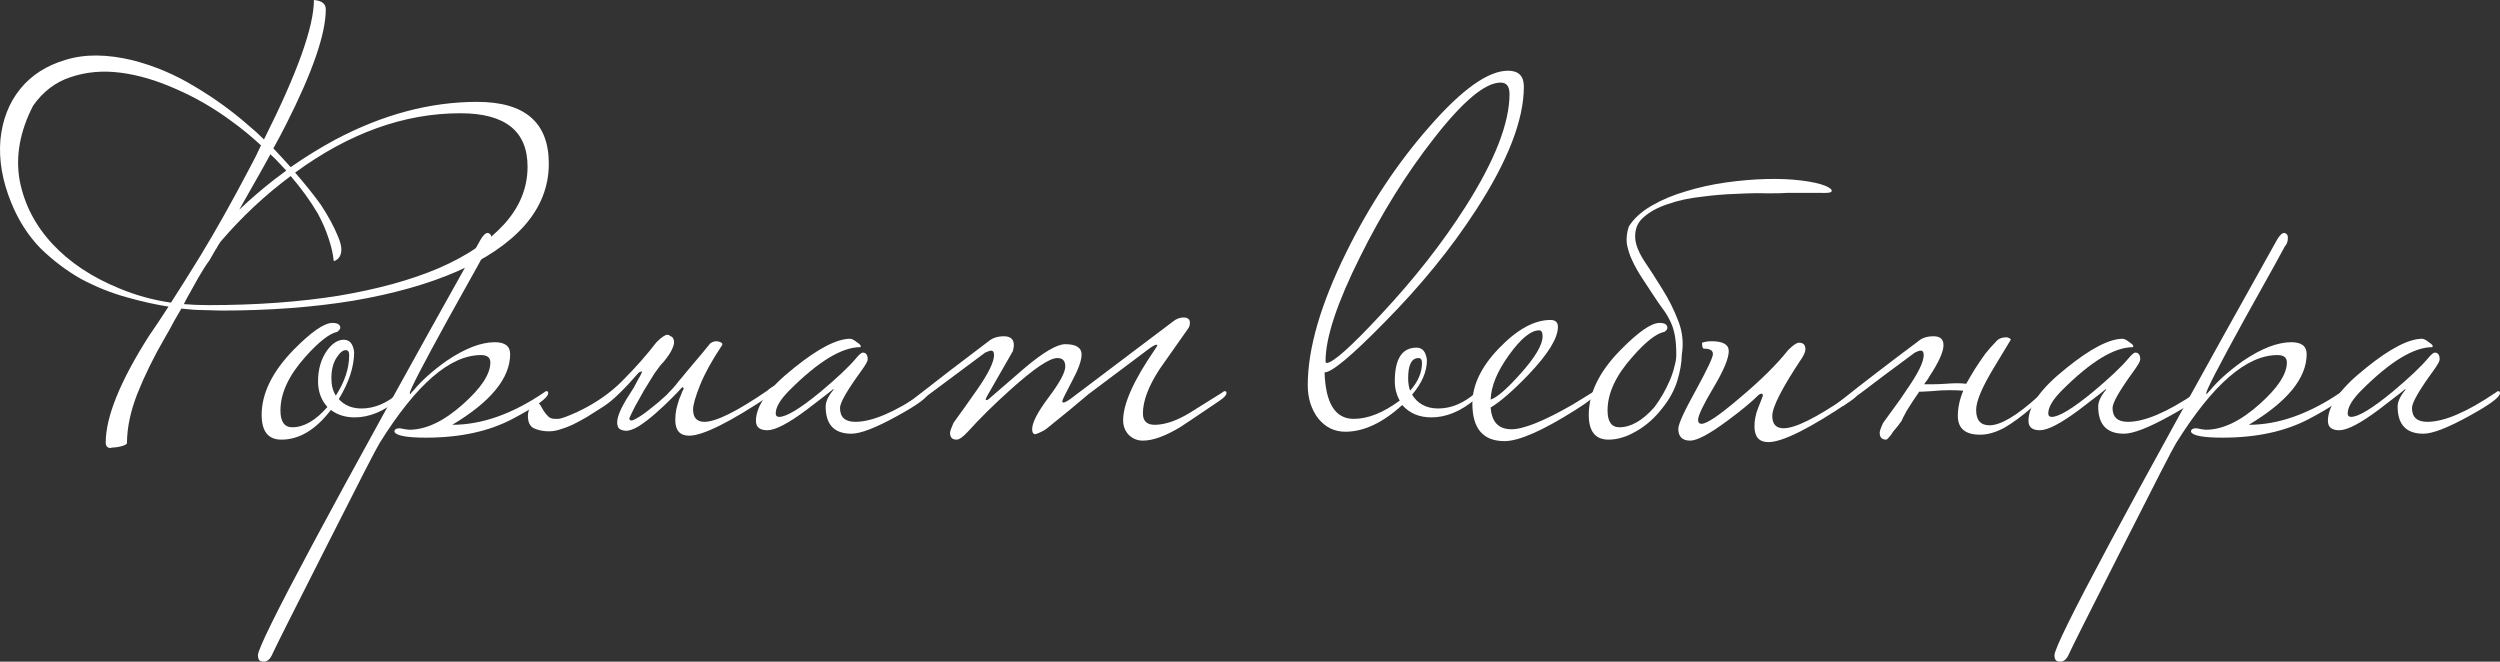
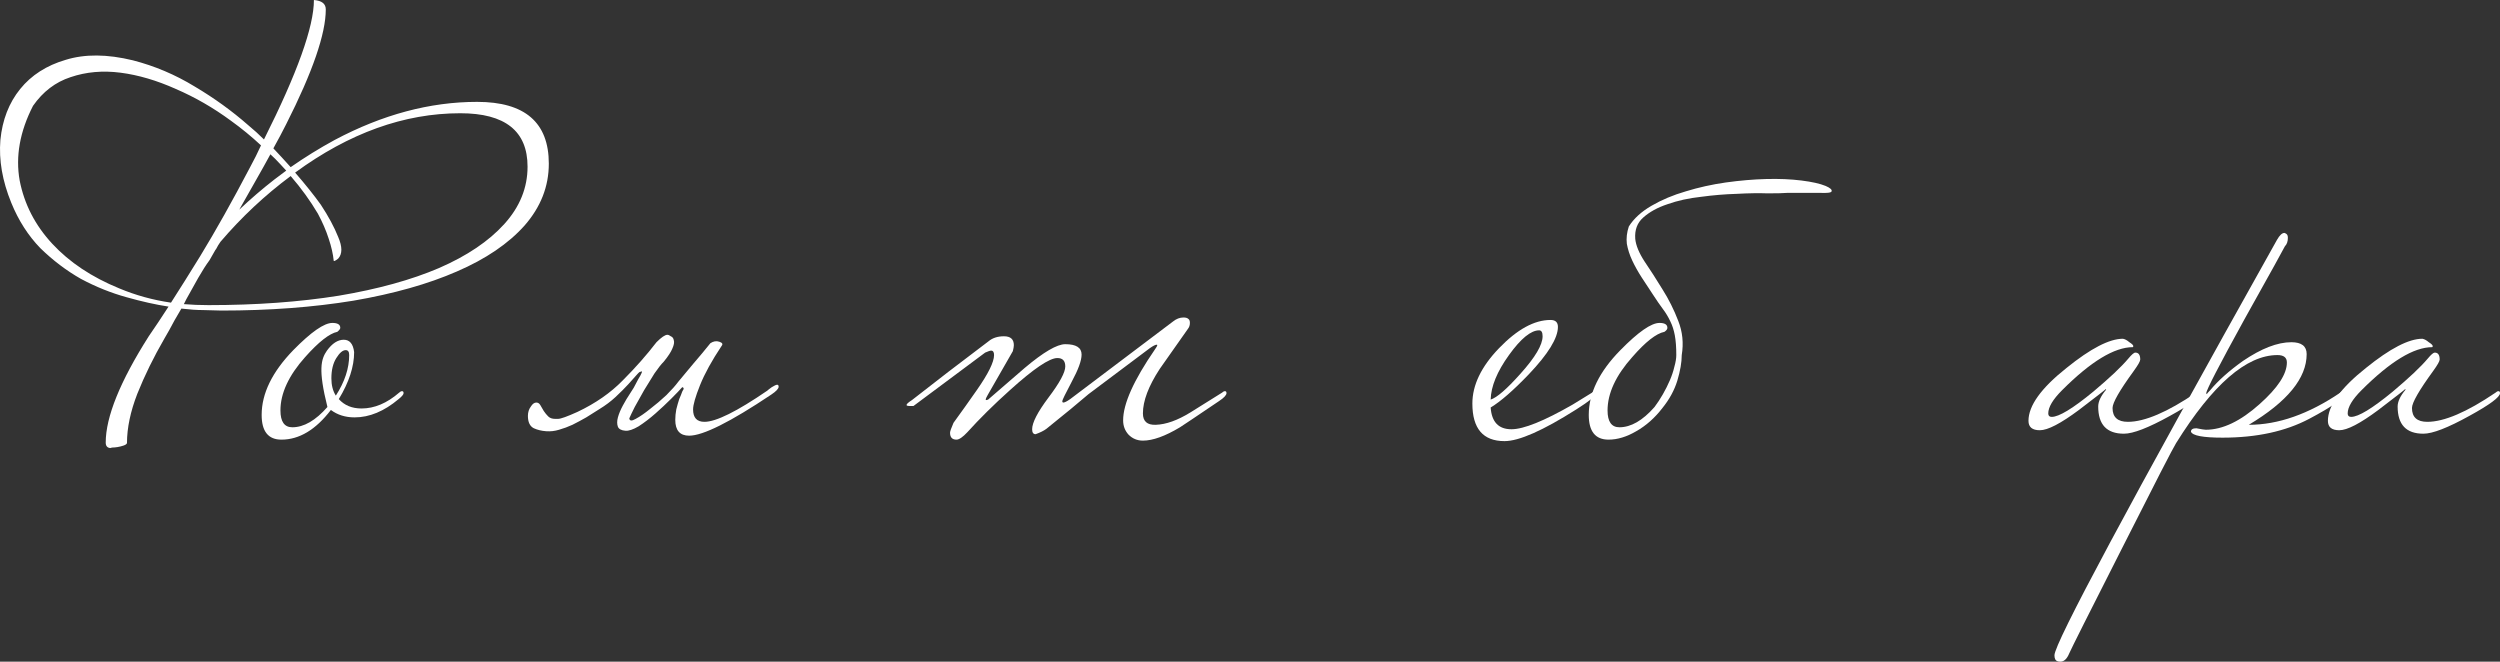
<svg xmlns="http://www.w3.org/2000/svg" viewBox="0 0 252.766 66.9" fill="none">
  <rect x="0" y="0" width="252.766" height="66.9" fill="#333333" stroke="none" />
  <path d="M16.639 34.2C15.539 36.1 14.622 37.967 13.889 39.8C13.189 41.6 12.839 43.267 12.839 44.8C12.806 44.9 12.689 44.983 12.489 45.05C12.289 45.117 12.089 45.167 11.889 45.2C11.689 45.233 11.506 45.25 11.339 45.25L11.139 45.3C10.839 45.267 10.689 45.083 10.689 44.75C10.689 42.15 12.139 38.567 15.039 34L15.989 32.6C16.322 32.1 16.672 31.567 17.039 31C15.739 30.8 14.322 30.483 12.789 30.05C11.222 29.617 9.689 29 8.189 28.2C6.722 27.367 5.356 26.333 4.089 25.1C2.856 23.833 1.872 22.3 1.139 20.5C0.239 18.3 -0.128 16.183 0.039 14.15C0.239 12.117 0.906 10.4 2.039 9C3.172 7.6 4.706 6.617 6.639 6.05C8.572 5.45 10.839 5.467 13.439 6.1C15.639 6.667 17.722 7.55 19.689 8.75C21.656 9.917 23.456 11.217 25.089 12.65C25.656 13.117 26.189 13.6 26.689 14.1C30.056 7.4 31.739 2.7 31.739 0C32.539 0.067 32.939 0.383 32.939 0.95C32.939 3.417 31.606 7.283 28.939 12.55C28.573 13.283 28.139 14.1 27.639 15C28.239 15.633 28.822 16.267 29.389 16.9C30.822 15.9 32.306 14.983 33.839 14.15C38.672 11.583 43.472 10.3 48.239 10.3C53.072 10.3 55.489 12.383 55.489 16.55C55.489 18.85 54.672 20.933 53.039 22.8C51.406 24.633 49.122 26.183 46.189 27.45C43.289 28.717 39.806 29.7 35.739 30.4C31.672 31.067 27.223 31.4 22.389 31.4C22.122 31.4 21.506 31.383 20.539 31.35C19.906 31.35 19.172 31.3 18.339 31.2C18.106 31.6 17.872 32 17.639 32.4C17.272 33.1 16.939 33.7 16.639 34.2ZM32.439 20.7C33.206 21.867 33.789 22.95 34.189 23.95C34.622 24.95 34.622 25.683 34.189 26.15C33.889 26.383 33.739 26.45 33.739 26.35C33.672 25.683 33.506 24.95 33.239 24.15C32.972 23.317 32.606 22.467 32.139 21.6C31.372 20.3 30.456 19.033 29.389 17.8C26.789 19.733 24.422 21.95 22.289 24.45C22.122 24.683 21.972 24.933 21.839 25.2L21.789 25.25C21.589 25.617 21.389 25.967 21.189 26.3C20.822 26.8 20.439 27.4 20.039 28.1C19.639 28.8 19.239 29.517 18.839 30.25L18.589 30.75C19.389 30.817 20.222 30.85 21.089 30.85C25.889 30.85 30.272 30.533 34.239 29.9C38.206 29.233 41.589 28.3 44.389 27.1C47.222 25.867 49.422 24.383 50.989 22.65C52.556 20.917 53.339 18.983 53.339 16.85C53.339 13.25 51.072 11.45 46.539 11.45C40.872 11.45 35.306 13.45 29.839 17.45C30.906 18.683 31.772 19.767 32.439 20.7ZM23.339 12.2C21.572 10.9 19.722 9.833 17.789 9C15.856 8.133 13.989 7.583 12.189 7.35C10.389 7.117 8.706 7.267 7.139 7.8C5.606 8.3 4.339 9.267 3.339 10.7C2.006 13.3 1.556 15.817 1.989 18.25C2.456 20.65 3.556 22.783 5.289 24.65C7.022 26.517 9.272 28.017 12.039 29.15C13.706 29.85 15.456 30.333 17.289 30.6C18.189 29.2 19.172 27.633 20.239 25.9C21.806 23.333 23.489 20.333 25.289 16.9C25.689 16.167 26.056 15.433 26.389 14.7C25.422 13.8 24.406 12.967 23.339 12.2ZM27.739 18.15C28.139 17.85 28.539 17.55 28.939 17.25L28.339 16.6C28.006 16.233 27.672 15.9 27.339 15.6C26.906 16.4 26.422 17.267 25.889 18.2C25.356 19.133 24.789 20.133 24.189 21.2C25.356 20.1 26.539 19.083 27.739 18.15Z" fill="white" />
-   <path d="M40.805 39.75C40.805 39.883 40.638 40.083 40.305 40.35C38.838 41.583 37.355 42.2 35.855 42.2C34.921 42.2 34.121 41.95 33.455 41.45C31.921 43.45 30.255 44.45 28.455 44.45C27.121 44.45 26.455 43.617 26.455 41.95C26.455 39.783 27.521 37.6 29.655 35.4C31.455 33.567 32.771 32.65 33.605 32.65C34.138 32.65 34.405 32.817 34.405 33.15C34.405 33.25 34.305 33.383 34.105 33.55C33.305 33.717 32.221 34.567 30.855 36.1C29.188 37.967 28.355 39.767 28.355 41.5C28.355 42.633 28.755 43.2 29.555 43.2C30.721 43.2 31.905 42.517 33.105 41.15C32.471 40.45 32.155 39.583 32.155 38.55C32.155 37.35 32.455 36.317 33.055 35.45C33.588 34.717 34.155 34.35 34.755 34.35C35.355 34.35 35.705 34.767 35.805 35.6C35.805 37.067 35.288 38.65 34.255 40.35C34.821 40.983 35.588 41.3 36.555 41.3C37.855 41.3 39.121 40.767 40.355 39.7C40.455 39.6 40.555 39.55 40.655 39.55C40.755 39.55 40.805 39.617 40.805 39.75ZM35.305 35.9C35.305 35.567 35.188 35.4 34.955 35.4C34.655 35.4 34.338 35.667 34.005 36.2C33.671 36.733 33.505 37.417 33.505 38.25C33.505 38.95 33.655 39.533 33.955 40C34.855 38.6 35.305 37.233 35.305 35.9Z" fill="white" />
-   <path d="M55.428 39.75C55.428 40.217 54.228 41.083 51.828 42.35C49.428 43.617 46.511 44.25 43.078 44.25C41.111 44.25 40.044 44.05 39.878 43.65C39.878 43.417 40.061 43.3 40.428 43.3C40.928 43.4 41.245 43.45 41.378 43.45C43.078 43.45 44.894 42.583 46.828 40.85C48.661 39.217 49.578 37.817 49.578 36.65C49.578 36.15 49.261 35.9 48.628 35.9C45.494 35.9 42.078 38.867 38.378 44.8C38.078 45.267 36.261 48.8 32.928 55.4C29.561 62.033 27.778 65.583 27.578 66.05C27.344 66.617 27.044 66.9 26.678 66.9C26.544 66.9 26.444 66.883 26.378 66.85C26.178 66.783 26.078 66.583 26.078 66.25C26.078 65.05 33.578 51.05 48.578 24.25C48.844 23.783 49.094 23.55 49.328 23.55C49.361 23.55 49.428 23.583 49.528 23.65C49.628 23.717 49.678 23.85 49.678 24.05C49.678 24.417 49.578 24.7 49.378 24.9C49.344 25 47.978 27.467 45.278 32.3C42.711 36.967 41.428 39.45 41.428 39.75C41.428 39.783 41.444 39.817 41.478 39.85C41.511 39.783 41.628 39.65 41.828 39.45C42.628 38.483 43.728 37.5 45.128 36.5C46.994 35.233 48.628 34.6 50.028 34.6C51.061 34.6 51.578 35 51.578 35.8C51.578 38.233 49.628 40.617 45.728 42.95C48.694 42.95 51.778 41.867 54.978 39.7C55.078 39.6 55.178 39.55 55.278 39.55C55.378 39.55 55.428 39.617 55.428 39.75Z" fill="white" />
+   <path d="M40.805 39.75C40.805 39.883 40.638 40.083 40.305 40.35C38.838 41.583 37.355 42.2 35.855 42.2C34.921 42.2 34.121 41.95 33.455 41.45C31.921 43.45 30.255 44.45 28.455 44.45C27.121 44.45 26.455 43.617 26.455 41.95C26.455 39.783 27.521 37.6 29.655 35.4C31.455 33.567 32.771 32.65 33.605 32.65C34.138 32.65 34.405 32.817 34.405 33.15C34.405 33.25 34.305 33.383 34.105 33.55C33.305 33.717 32.221 34.567 30.855 36.1C29.188 37.967 28.355 39.767 28.355 41.5C28.355 42.633 28.755 43.2 29.555 43.2C30.721 43.2 31.905 42.517 33.105 41.15C32.155 37.35 32.455 36.317 33.055 35.45C33.588 34.717 34.155 34.35 34.755 34.35C35.355 34.35 35.705 34.767 35.805 35.6C35.805 37.067 35.288 38.65 34.255 40.35C34.821 40.983 35.588 41.3 36.555 41.3C37.855 41.3 39.121 40.767 40.355 39.7C40.455 39.6 40.555 39.55 40.655 39.55C40.755 39.55 40.805 39.617 40.805 39.75ZM35.305 35.9C35.305 35.567 35.188 35.4 34.955 35.4C34.655 35.4 34.338 35.667 34.005 36.2C33.671 36.733 33.505 37.417 33.505 38.25C33.505 38.95 33.655 39.533 33.955 40C34.855 38.6 35.305 37.233 35.305 35.9Z" fill="white" />
  <path d="M68.575 38.6C68.975 38.133 69.475 37.533 70.075 36.8C70.708 36.067 71.292 35.367 71.825 34.7C72.125 34.5 72.425 34.45 72.725 34.55C73.025 34.65 73.108 34.783 72.975 34.95C71.975 36.45 71.242 37.783 70.775 38.95C70.308 40.117 70.075 40.933 70.075 41.4C70.075 42.233 70.458 42.65 71.225 42.65C72.392 42.65 74.508 41.6 77.575 39.5C77.642 39.433 77.792 39.317 78.025 39.15C78.292 38.983 78.475 38.9 78.575 38.9C78.675 38.9 78.725 38.967 78.725 39.1C78.725 39.3 78.475 39.567 77.975 39.9C73.842 42.667 71.075 44.05 69.675 44.05C68.742 44.05 68.275 43.517 68.275 42.45C68.275 42.117 68.308 41.767 68.375 41.4C68.475 41 68.575 40.65 68.675 40.35C68.808 40.05 68.908 39.8 68.975 39.6C69.075 39.4 69.125 39.317 69.125 39.35C69.125 39.217 69.075 39.15 68.975 39.15C68.742 39.417 68.375 39.8 67.875 40.3C67.375 40.8 66.842 41.3 66.275 41.8C65.708 42.3 65.142 42.733 64.575 43.1C64.008 43.433 63.558 43.583 63.225 43.55C62.825 43.517 62.575 43.383 62.475 43.15C62.375 42.883 62.375 42.567 62.475 42.2C62.575 41.833 62.742 41.433 62.975 41C63.208 40.567 63.458 40.15 63.725 39.75C63.792 39.65 63.908 39.467 64.075 39.2C64.242 38.9 64.392 38.617 64.525 38.35C64.692 38.083 64.808 37.867 64.875 37.7C64.942 37.533 64.908 37.5 64.775 37.6C64.742 37.533 64.608 37.633 64.375 37.9C64.175 38.133 63.892 38.45 63.525 38.85C63.158 39.25 62.725 39.683 62.225 40.15C61.758 40.583 61.225 40.983 60.625 41.35C60.192 41.617 59.742 41.9 59.275 42.2C58.808 42.467 58.342 42.717 57.875 42.95C57.442 43.15 56.992 43.317 56.525 43.45C56.092 43.583 55.658 43.633 55.225 43.6C54.758 43.567 54.342 43.467 53.975 43.3C53.575 43.1 53.375 42.683 53.375 42.05C53.375 41.683 53.475 41.367 53.675 41.1C53.842 40.833 54.025 40.7 54.225 40.7C54.392 40.7 54.525 40.783 54.625 40.95C54.725 41.117 54.842 41.317 54.975 41.55C55.108 41.75 55.258 41.933 55.425 42.1C55.592 42.267 55.825 42.35 56.125 42.35H56.425C56.692 42.35 57.342 42.117 58.375 41.65C60.208 40.783 61.742 39.717 62.975 38.45C64.242 37.183 65.375 35.9 66.375 34.6C66.875 34.1 67.242 33.85 67.475 33.85C67.575 33.85 67.692 33.9 67.825 34C67.992 34.067 68.092 34.2 68.125 34.4C68.192 34.6 68.142 34.883 67.975 35.25C67.842 35.583 67.558 36.017 67.125 36.55C66.858 36.817 66.542 37.217 66.175 37.75C65.842 38.283 65.492 38.85 65.125 39.45C64.792 40.05 64.475 40.617 64.175 41.15C63.908 41.683 63.725 42.067 63.625 42.3C63.658 42.567 63.875 42.583 64.275 42.35C64.708 42.117 65.192 41.783 65.725 41.35C66.292 40.917 66.842 40.45 67.375 39.95C67.908 39.417 68.308 38.967 68.575 38.6Z" fill="white" />
-   <path d="M93.83 39.75C93.83 40.15 92.797 40.917 90.73 42.05C88.563 43.25 87.013 43.85 86.08 43.85C84.347 43.85 83.48 42.933 83.48 41.1C83.48 40.6 83.747 40.033 84.28 39.4C84.28 39.367 84.263 39.35 84.23 39.35C84.263 39.35 83.363 40.05 81.53 41.45C79.697 42.817 78.38 43.5 77.58 43.5C76.814 43.5 76.43 43.183 76.43 42.55C76.43 41.017 77.713 39.233 80.28 37.2C82.713 35.233 84.613 34.25 85.98 34.25C86.18 34.283 86.397 34.4 86.63 34.6C86.897 34.767 87.03 34.9 87.03 35C87.03 35.033 87.013 35.067 86.98 35.1C85.113 35.1 82.73 36.55 79.83 39.45C78.897 40.383 78.43 41.167 78.43 41.8C78.43 42.033 78.547 42.15 78.78 42.15C79.514 42.15 80.913 41.3 82.98 39.6C84.647 38.2 85.83 37.083 86.53 36.25C86.863 35.85 87.097 35.65 87.23 35.65C87.563 35.65 87.73 35.883 87.73 36.35C87.73 36.517 87.513 36.9 87.08 37.5C85.647 39.467 84.93 40.717 84.93 41.25C84.93 42.183 85.447 42.65 86.48 42.65C88.18 42.65 90.48 41.667 93.38 39.7C93.48 39.6 93.58 39.55 93.68 39.55C93.78 39.55 93.83 39.617 93.83 39.75Z" fill="white" />
  <path d="M124.006 39.75C124.006 39.95 123.756 40.217 123.256 40.55C120.89 42.15 119.573 43.033 119.306 43.2C117.806 44.1 116.556 44.55 115.556 44.55C114.99 44.55 114.506 44.35 114.106 43.95C113.74 43.55 113.556 43.067 113.556 42.5C113.556 40.833 114.623 38.45 116.756 35.35C116.923 35.117 117.006 34.967 117.006 34.9C117.006 34.867 116.99 34.85 116.956 34.85C116.823 34.85 116.59 34.967 116.256 35.2C114.39 36.6 112.323 38.15 110.056 39.85C109.09 40.683 107.673 41.85 105.806 43.35C105.54 43.55 105.173 43.733 104.706 43.9C104.473 43.9 104.356 43.733 104.356 43.4C104.356 42.733 104.906 41.667 106.006 40.2C107.14 38.7 107.706 37.65 107.706 37.05C107.706 36.483 107.44 36.2 106.906 36.2C106.106 36.2 104.506 37.283 102.106 39.45C100.473 40.917 99.04 42.333 97.806 43.7C97.339 44.2 96.973 44.45 96.706 44.45C96.273 44.45 96.056 44.217 96.056 43.75C96.056 43.617 96.173 43.283 96.406 42.75C97.206 41.65 97.99 40.55 98.756 39.45C99.923 37.783 100.506 36.6 100.506 35.9C100.506 35.6 100.406 35.45 100.206 35.45C100.106 35.45 99.906 35.517 99.606 35.65C97.906 36.917 95.489 38.717 92.356 41.05H92.006C91.773 41.05 91.656 41.017 91.656 40.95C91.656 40.85 91.84 40.683 92.206 40.45C94.54 38.617 97.123 36.633 99.956 34.5C100.356 34.167 100.873 34 101.506 34C102.173 34 102.506 34.3 102.506 34.9C102.506 35.033 102.473 35.233 102.406 35.5C101.74 36.667 100.89 38.15 99.856 39.95C99.723 40.183 99.656 40.333 99.656 40.4C99.656 40.433 99.69 40.45 99.756 40.45L99.906 40.4C101.139 39.333 102.373 38.267 103.606 37.2C105.506 35.6 106.873 34.8 107.706 34.8C108.806 34.8 109.356 35.15 109.356 35.85C109.356 36.45 109.023 37.367 108.356 38.6C107.723 39.8 107.406 40.45 107.406 40.55C107.406 40.65 107.44 40.7 107.506 40.7C107.64 40.7 107.873 40.583 108.206 40.35L118.606 32.5C118.94 32.233 119.29 32.1 119.656 32.1C119.89 32.1 120.056 32.15 120.156 32.25C120.256 32.317 120.306 32.45 120.306 32.65C120.306 32.883 120.24 33.083 120.106 33.25C119.173 34.583 118.223 35.933 117.256 37.3C116.123 39.033 115.556 40.533 115.556 41.8C115.556 42.6 115.99 42.983 116.856 42.95C117.89 42.917 119.056 42.5 120.356 41.7C121.423 41.033 122.49 40.367 123.556 39.7C123.656 39.6 123.756 39.55 123.856 39.55C123.956 39.55 124.006 39.617 124.006 39.75Z" fill="white" />
-   <path d="M154.072 8.75C154.072 12.117 152.456 16.283 149.222 21.25C146.722 25.117 143.622 28.917 139.922 32.65C136.656 35.983 134.656 37.65 133.922 37.65C134.022 40.783 135.006 42.35 136.872 42.35C138.306 42.35 139.856 41.733 141.522 40.5C141.189 39.9 141.022 39.25 141.022 38.55C141.022 36.283 141.756 35.15 143.222 35.15C143.822 35.15 144.172 35.567 144.272 36.4C144.272 37.567 143.772 38.733 142.772 39.9C143.339 40.833 144.222 41.3 145.422 41.3C146.722 41.3 147.989 40.767 149.222 39.7C149.322 39.6 149.422 39.55 149.522 39.55C149.622 39.55 149.672 39.617 149.672 39.75C149.672 39.883 149.506 40.083 149.172 40.35C147.706 41.583 146.222 42.2 144.722 42.2C143.489 42.2 142.506 41.783 141.772 40.95C139.806 42.75 137.889 43.65 136.022 43.65C134.922 43.65 134.005 43.2 133.272 42.3C132.572 41.367 132.222 40.25 132.222 38.95C132.222 35.25 133.522 30.767 136.122 25.5C138.489 20.7 141.306 16.45 144.572 12.75C147.839 9.017 150.472 7.15 152.472 7.15C153.539 7.15 154.072 7.683 154.072 8.75ZM152.622 9.5C152.622 8.733 152.322 8.35 151.722 8.35C150.156 8.35 147.906 10.233 144.972 14C142.206 17.533 139.722 21.517 137.522 25.95C135.189 30.617 134.022 34.133 134.022 36.5C134.022 36.633 134.056 36.7 134.122 36.7C134.756 36.7 136.589 35.067 139.622 31.8C142.989 28.2 145.839 24.567 148.172 20.9C151.139 16.233 152.622 12.433 152.622 9.5ZM143.772 36.7C143.772 36.367 143.656 36.2 143.422 36.2C142.722 36.2 142.372 36.883 142.372 38.25C142.372 38.717 142.439 39.133 142.572 39.5C143.372 38.6 143.772 37.667 143.772 36.7Z" fill="white" />
  <path d="M161.416 39.75C161.416 39.983 160.732 40.533 159.366 41.4C155.999 43.533 153.582 44.6 152.116 44.6C149.949 44.6 148.866 43.333 148.866 40.8C148.866 38.933 149.766 37.067 151.566 35.2C153.399 33.3 155.132 32.35 156.766 32.35C157.266 32.35 157.516 32.583 157.516 33.05C157.516 34.183 156.532 35.783 154.566 37.85C152.999 39.483 151.716 40.6 150.716 41.2C150.816 42.667 151.516 43.4 152.816 43.4C154.049 43.4 156.116 42.567 159.016 40.9C159.249 40.767 159.899 40.367 160.966 39.7C161.066 39.6 161.166 39.55 161.266 39.55C161.366 39.55 161.416 39.617 161.416 39.75ZM155.966 34C155.966 33.6 155.849 33.4 155.616 33.4C154.782 33.4 153.766 34.233 152.566 35.9C151.366 37.567 150.749 39.067 150.716 40.4C151.349 40.2 152.349 39.333 153.716 37.8C155.216 36.133 155.966 34.867 155.966 34Z" fill="white" />
  <path d="M180.734 19.5C180.334 19.533 179.668 19.55 178.734 19.55C177.834 19.517 176.784 19.533 175.584 19.6C174.418 19.633 173.218 19.733 171.984 19.9C170.751 20.033 169.618 20.283 168.584 20.65C167.584 20.983 166.768 21.433 166.134 22C165.534 22.533 165.268 23.25 165.334 24.15C165.401 24.817 165.718 25.583 166.284 26.45C166.851 27.283 167.451 28.217 168.084 29.25C168.718 30.25 169.251 31.317 169.684 32.45C170.118 33.55 170.234 34.7 170.034 35.9C170.034 36.633 169.884 37.5 169.585 38.5C169.284 39.467 168.784 40.383 168.084 41.25C167.318 42.25 166.434 43.033 165.434 43.6C164.468 44.167 163.534 44.45 162.634 44.45C161.301 44.45 160.634 43.617 160.634 41.95C160.634 39.75 161.701 37.567 163.834 35.4C165.634 33.567 166.951 32.65 167.784 32.65C168.318 32.65 168.584 32.817 168.584 33.15C168.584 33.283 168.484 33.417 168.284 33.55C167.451 33.717 166.368 34.567 165.034 36.1C163.368 37.967 162.534 39.767 162.534 41.5C162.534 42.633 162.934 43.2 163.734 43.2C164.901 43.2 166.084 42.517 167.284 41.15C167.584 40.75 167.868 40.317 168.134 39.85C168.401 39.383 168.634 38.917 168.834 38.45C169.034 37.983 169.184 37.533 169.284 37.1C169.418 36.633 169.484 36.233 169.484 35.9C169.484 35.1 169.434 34.433 169.334 33.9C169.234 33.367 169.084 32.9 168.884 32.5C168.684 32.067 168.434 31.65 168.134 31.25C167.834 30.85 167.501 30.367 167.134 29.8C166.734 29.2 166.351 28.617 165.984 28.05C165.618 27.483 165.301 26.917 165.034 26.35C164.768 25.783 164.584 25.217 164.484 24.65C164.418 24.083 164.484 23.5 164.684 22.9C165.184 22.1 165.951 21.4 166.984 20.8C168.018 20.2 169.168 19.717 170.434 19.35C171.734 18.95 173.084 18.65 174.484 18.45C175.918 18.25 177.284 18.133 178.584 18.1C179.884 18.067 181.068 18.117 182.134 18.25C183.201 18.383 184.018 18.567 184.584 18.8C185.051 19 185.251 19.183 185.184 19.35C185.151 19.483 184.751 19.533 183.984 19.5H180.734Z" fill="white" />
-   <path d="M187.838 39.75C187.838 39.95 187.588 40.217 187.088 40.55C182.988 43.317 180.222 44.7 178.788 44.7C177.855 44.7 177.388 44.167 177.388 43.1C177.388 42.5 177.505 41.9 177.738 41.3C178.072 40.467 178.238 40.033 178.238 40C178.238 39.867 178.188 39.8 178.088 39.8C178.055 39.8 177.972 39.833 177.838 39.9C177.105 40.633 176.038 41.517 174.638 42.55C172.838 43.883 171.588 44.55 170.888 44.55C170.088 44.55 169.688 44.15 169.688 43.35C169.688 42.883 170.272 41.6 171.438 39.5C172.605 37.367 173.188 36.133 173.188 35.8C173.188 35.433 172.888 35.25 172.288 35.25C172.155 35.25 172.088 35.05 172.088 34.65C172.388 34.55 172.705 34.5 173.038 34.5C174.205 34.5 174.788 34.833 174.788 35.5C174.788 36.233 174.272 37.467 173.238 39.2C172.205 40.933 171.688 42.017 171.688 42.45C171.688 42.717 171.805 42.85 172.038 42.85C172.572 42.85 173.872 41.967 175.938 40.2C178.038 38.433 179.655 36.833 180.788 35.4C181.288 34.9 181.655 34.65 181.888 34.65C182.322 34.65 182.538 34.867 182.538 35.3C182.538 35.533 182.422 35.833 182.188 36.2C180.188 39.2 179.188 41.15 179.188 42.05C179.188 42.883 179.572 43.3 180.338 43.3C181.505 43.3 183.621 42.25 186.688 40.15C186.855 40.017 187.088 39.867 187.388 39.7C187.488 39.6 187.588 39.55 187.688 39.55C187.788 39.55 187.838 39.617 187.838 39.75Z" fill="white" />
-   <path d="M192.3 42.5C192.2 42.633 192.067 42.817 191.9 43.05C191.734 43.25 191.567 43.45 191.4 43.65C191.267 43.883 191.134 44.067 191 44.2C190.867 44.367 190.767 44.45 190.7 44.45C190.267 44.45 190.05 44.217 190.05 43.75C190.05 43.583 190.167 43.25 190.4 42.75C190.8 42.183 191.2 41.633 191.6 41.1C192 40.567 192.384 40.017 192.75 39.45C193.917 37.783 194.5 36.6 194.5 35.9C194.5 35.6 194.4 35.45 194.2 35.45C194.067 35.45 193.867 35.517 193.6 35.65C192.734 36.283 191.7 37.05 190.5 37.95C189.334 38.85 187.95 39.883 186.35 41.05H186C185.767 41.05 185.65 41.017 185.65 40.95C185.65 40.883 185.834 40.717 186.2 40.45C187.367 39.517 188.584 38.567 189.85 37.6C191.151 36.6 192.517 35.567 193.95 34.5C194.317 34.167 194.834 34 195.5 34C196.167 34 196.5 34.3 196.5 34.9C196.5 35.567 196.017 36.633 195.05 38.1C194.984 38.233 194.9 38.367 194.8 38.5C194.7 38.6 194.617 38.717 194.55 38.85C194.817 38.85 195.134 38.85 195.5 38.85C195.867 38.85 196.284 38.833 196.75 38.8C197.55 38.733 198.234 38.733 198.8 38.8C198.934 38.567 199.067 38.333 199.2 38.1C199.334 37.867 199.484 37.617 199.65 37.35C200.017 36.783 200.367 36.267 200.7 35.8C201.067 35.333 201.434 34.917 201.8 34.55C202.034 34.25 202.4 34.1 202.9 34.1C203.167 34.167 203.3 34.25 203.3 34.35C203.3 34.35 202.717 35.317 201.55 37.25C200.384 39.183 199.8 40.583 199.8 41.45C199.8 42.483 200.25 43 201.15 43C202.284 43 203.934 42.017 206.1 40.05C206.2 39.95 206.3 39.9 206.4 39.9C206.5 39.9 206.55 39.967 206.55 40.1C206.55 40.3 206.217 40.633 205.55 41.1C204.484 42.033 203.517 42.75 202.65 43.25C201.784 43.717 200.967 43.95 200.2 43.95C198.701 43.95 197.95 43.317 197.95 42.05C197.95 41.217 198.134 40.367 198.5 39.5C198.1 39.467 197.617 39.45 197.05 39.45C196.517 39.45 195.917 39.483 195.25 39.55C194.784 39.583 194.484 39.6 194.35 39.6C194.217 39.6 194.117 39.6 194.05 39.6C193.584 40.267 193.167 40.9 192.8 41.5C192.467 42.1 192.3 42.433 192.3 42.5Z" fill="white" />
  <path d="M222.492 39.75C222.492 40.15 221.459 40.917 219.392 42.05C217.226 43.25 215.676 43.85 214.742 43.85C213.009 43.85 212.142 42.933 212.142 41.1C212.142 40.6 212.409 40.033 212.942 39.4C212.942 39.367 212.926 39.35 212.892 39.35C212.926 39.35 212.025 40.05 210.192 41.45C208.359 42.817 207.042 43.5 206.242 43.5C205.475 43.5 205.092 43.183 205.092 42.55C205.092 41.017 206.376 39.233 208.942 37.2C211.376 35.233 213.275 34.25 214.642 34.25C214.842 34.283 215.059 34.4 215.292 34.6C215.559 34.767 215.692 34.9 215.692 35C215.692 35.033 215.676 35.067 215.642 35.1C213.776 35.1 211.392 36.55 208.492 39.45C207.559 40.383 207.092 41.167 207.092 41.8C207.092 42.033 207.209 42.15 207.442 42.15C208.175 42.15 209.575 41.3 211.642 39.6C213.309 38.2 214.492 37.083 215.192 36.25C215.525 35.85 215.759 35.65 215.892 35.65C216.226 35.65 216.392 35.883 216.392 36.35C216.392 36.517 216.176 36.9 215.742 37.5C214.309 39.467 213.592 40.717 213.592 41.25C213.592 42.183 214.109 42.65 215.142 42.65C216.842 42.65 219.142 41.667 222.042 39.7C222.142 39.6 222.242 39.55 222.342 39.55C222.442 39.55 222.492 39.617 222.492 39.75Z" fill="white" />
  <path d="M237.068 39.75C237.068 40.217 235.868 41.083 233.468 42.35C231.068 43.617 228.152 44.25 224.718 44.25C222.752 44.25 221.685 44.05 221.518 43.65C221.518 43.417 221.702 43.3 222.068 43.3C222.568 43.4 222.885 43.45 223.018 43.45C224.718 43.45 226.535 42.583 228.468 40.85C230.302 39.217 231.218 37.817 231.218 36.65C231.218 36.15 230.902 35.9 230.268 35.9C227.135 35.9 223.718 38.867 220.018 44.8C219.718 45.267 217.902 48.8 214.568 55.4C211.202 62.033 209.418 65.583 209.218 66.05C208.985 66.617 208.685 66.9 208.318 66.9C208.185 66.9 208.085 66.883 208.018 66.85C207.818 66.783 207.718 66.583 207.718 66.25C207.718 65.05 215.218 51.05 230.218 24.25C230.485 23.783 230.735 23.55 230.968 23.55C231.002 23.55 231.068 23.583 231.168 23.65C231.268 23.717 231.318 23.85 231.318 24.05C231.318 24.417 231.218 24.7 231.018 24.9C230.985 25 229.618 27.467 226.918 32.3C224.352 36.967 223.068 39.45 223.068 39.75C223.068 39.783 223.085 39.817 223.118 39.85C223.152 39.783 223.268 39.65 223.468 39.45C224.268 38.483 225.368 37.5 226.768 36.5C228.635 35.233 230.268 34.6 231.668 34.6C232.702 34.6 233.218 35 233.218 35.8C233.218 38.233 231.268 40.617 227.368 42.95C230.335 42.95 233.418 41.867 236.618 39.7C236.718 39.6 236.818 39.55 236.918 39.55C237.018 39.55 237.068 39.617 237.068 39.75Z" fill="white" />
  <path d="M252.766 39.75C252.766 40.15 251.732 40.917 249.665 42.05C247.499 43.25 245.949 43.85 245.016 43.85C243.282 43.85 242.416 42.933 242.416 41.1C242.416 40.6 242.682 40.033 243.216 39.4C243.216 39.367 243.199 39.35 243.166 39.35C243.199 39.35 242.299 40.05 240.466 41.45C238.632 42.817 237.316 43.5 236.516 43.5C235.749 43.5 235.366 43.183 235.366 42.55C235.366 41.017 236.649 39.233 239.216 37.2C241.649 35.233 243.549 34.25 244.916 34.25C245.116 34.283 245.332 34.4 245.566 34.6C245.832 34.767 245.966 34.9 245.966 35C245.966 35.033 245.949 35.067 245.916 35.1C244.049 35.1 241.666 36.55 238.766 39.45C237.832 40.383 237.366 41.167 237.366 41.8C237.366 42.033 237.482 42.15 237.716 42.15C238.449 42.15 239.849 41.3 241.916 39.6C243.582 38.2 244.766 37.083 245.466 36.25C245.799 35.85 246.032 35.65 246.165 35.65C246.499 35.65 246.666 35.883 246.666 36.35C246.666 36.517 246.449 36.9 246.016 37.5C244.582 39.467 243.866 40.717 243.866 41.25C243.866 42.183 244.382 42.65 245.416 42.65C247.116 42.65 249.416 41.667 252.316 39.7C252.416 39.6 252.516 39.55 252.616 39.55C252.716 39.55 252.766 39.617 252.766 39.75Z" fill="white" />
</svg>